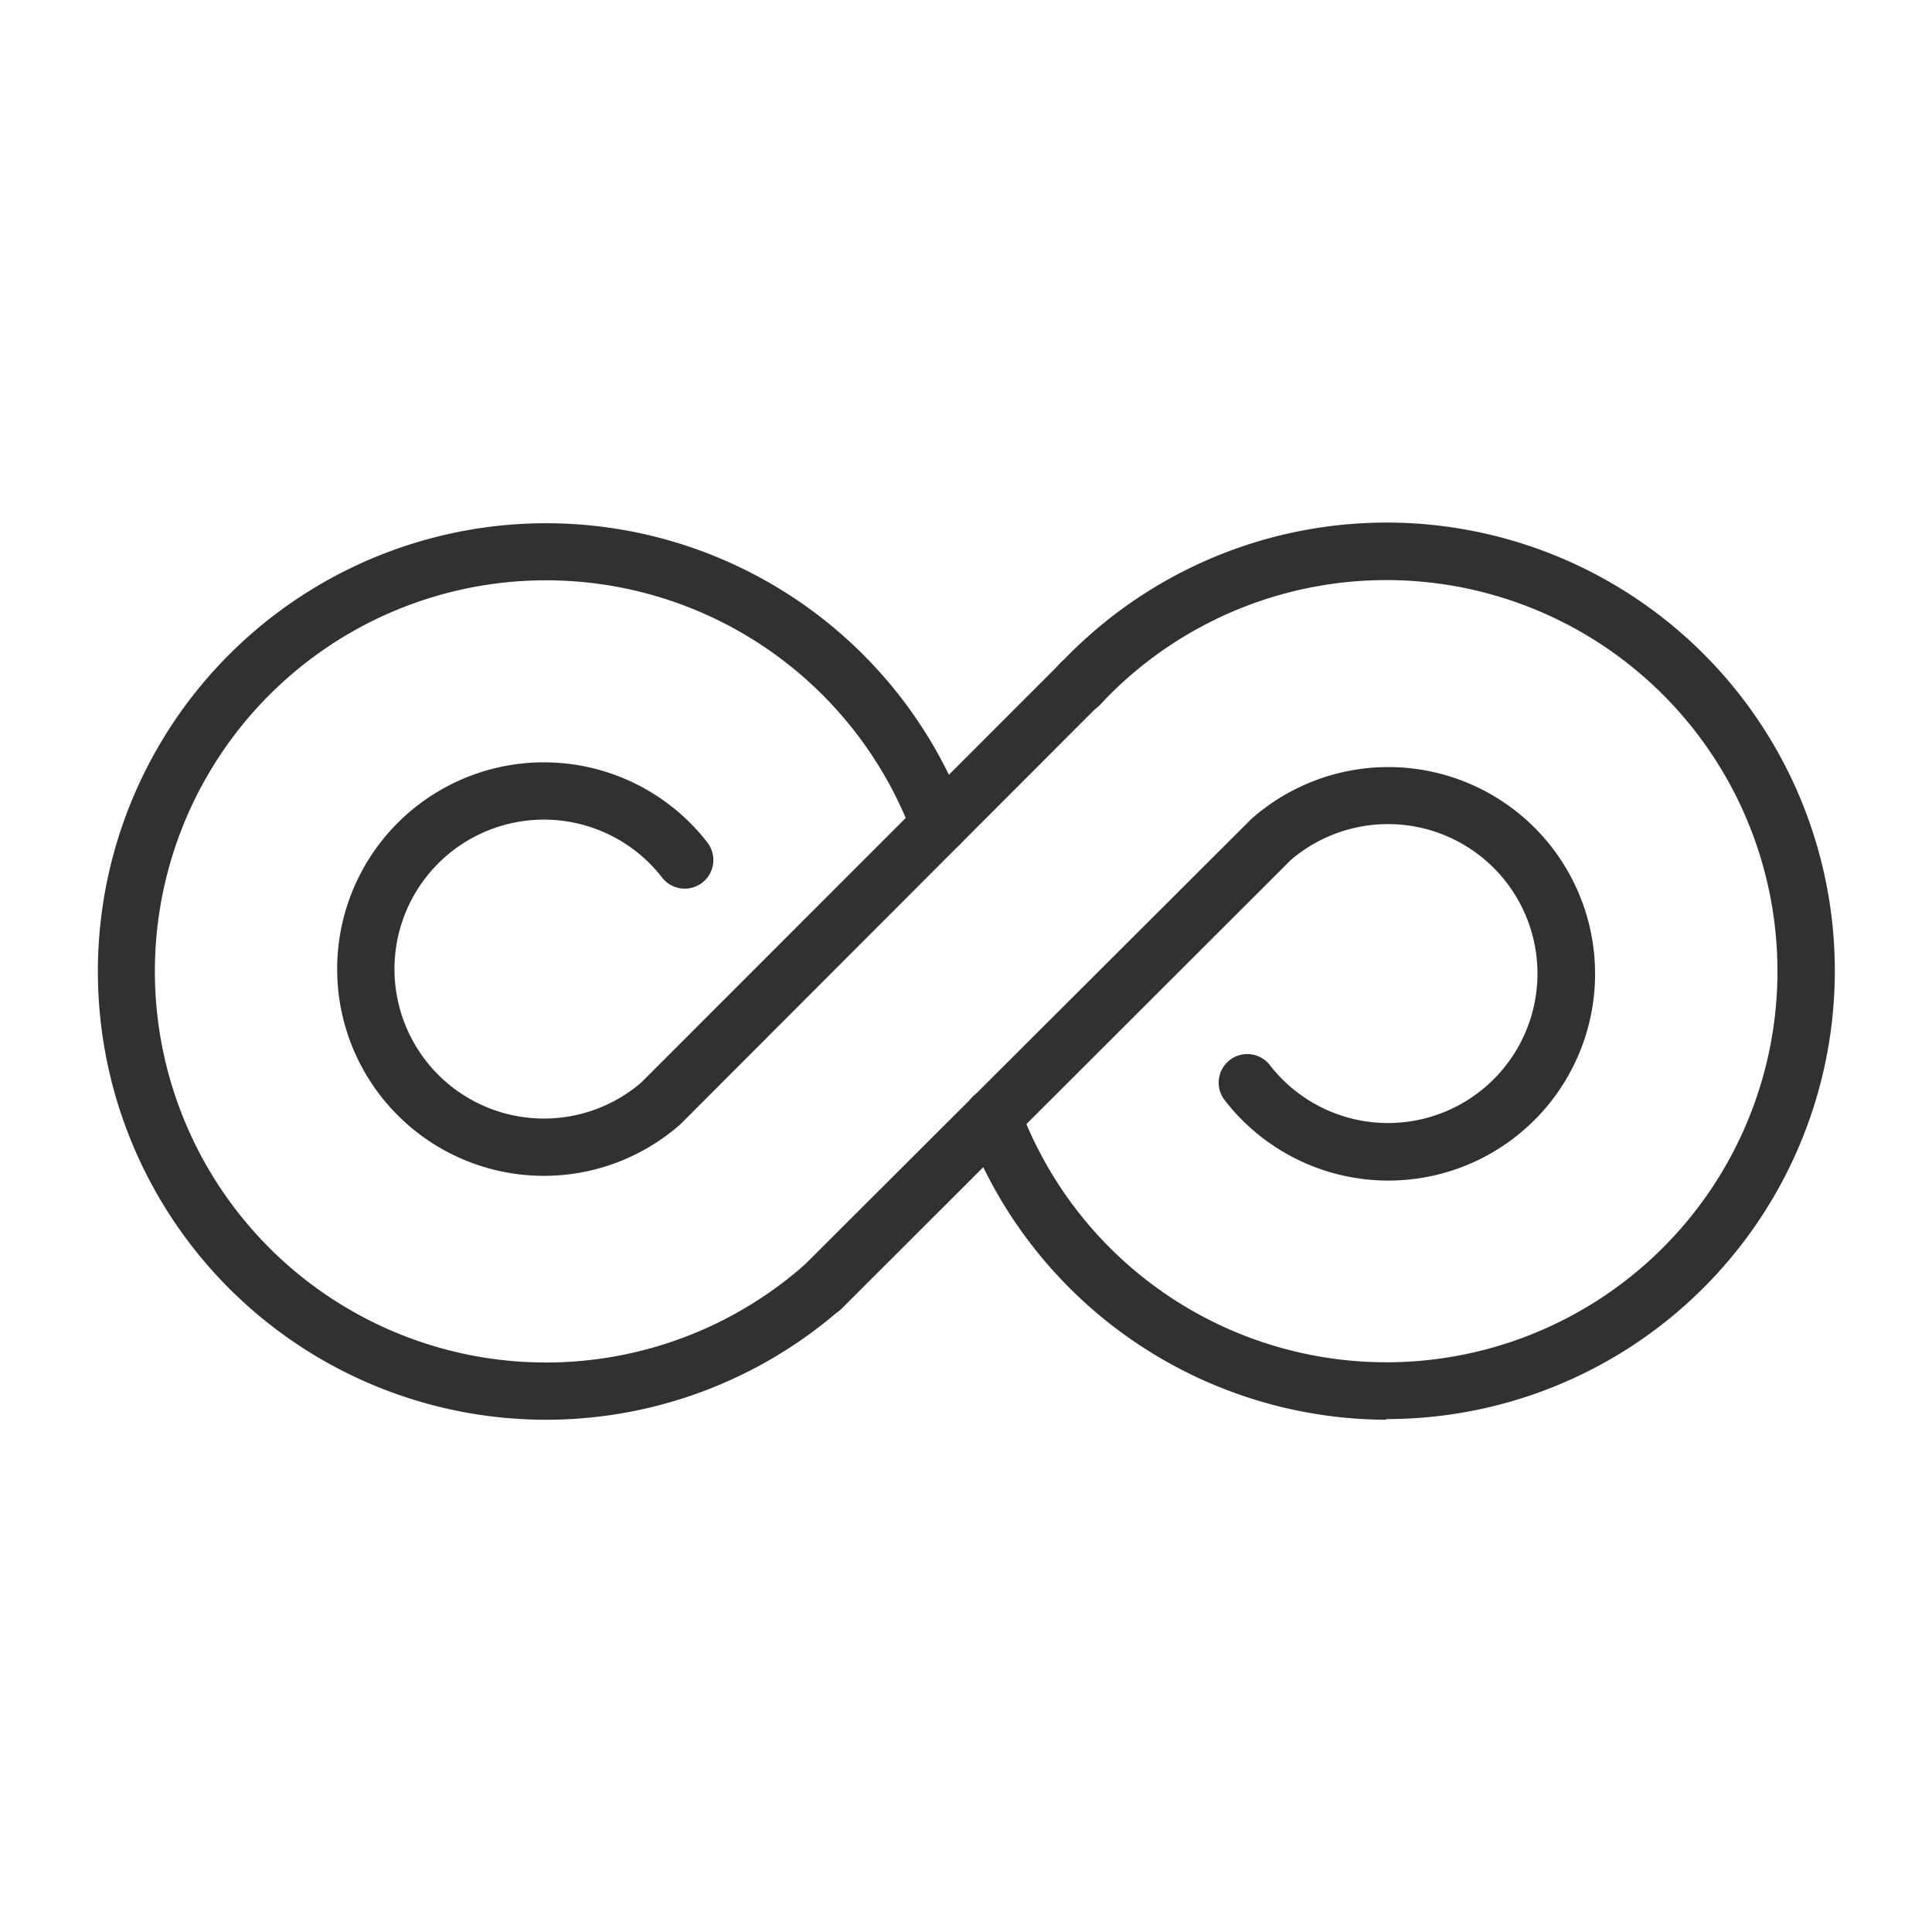
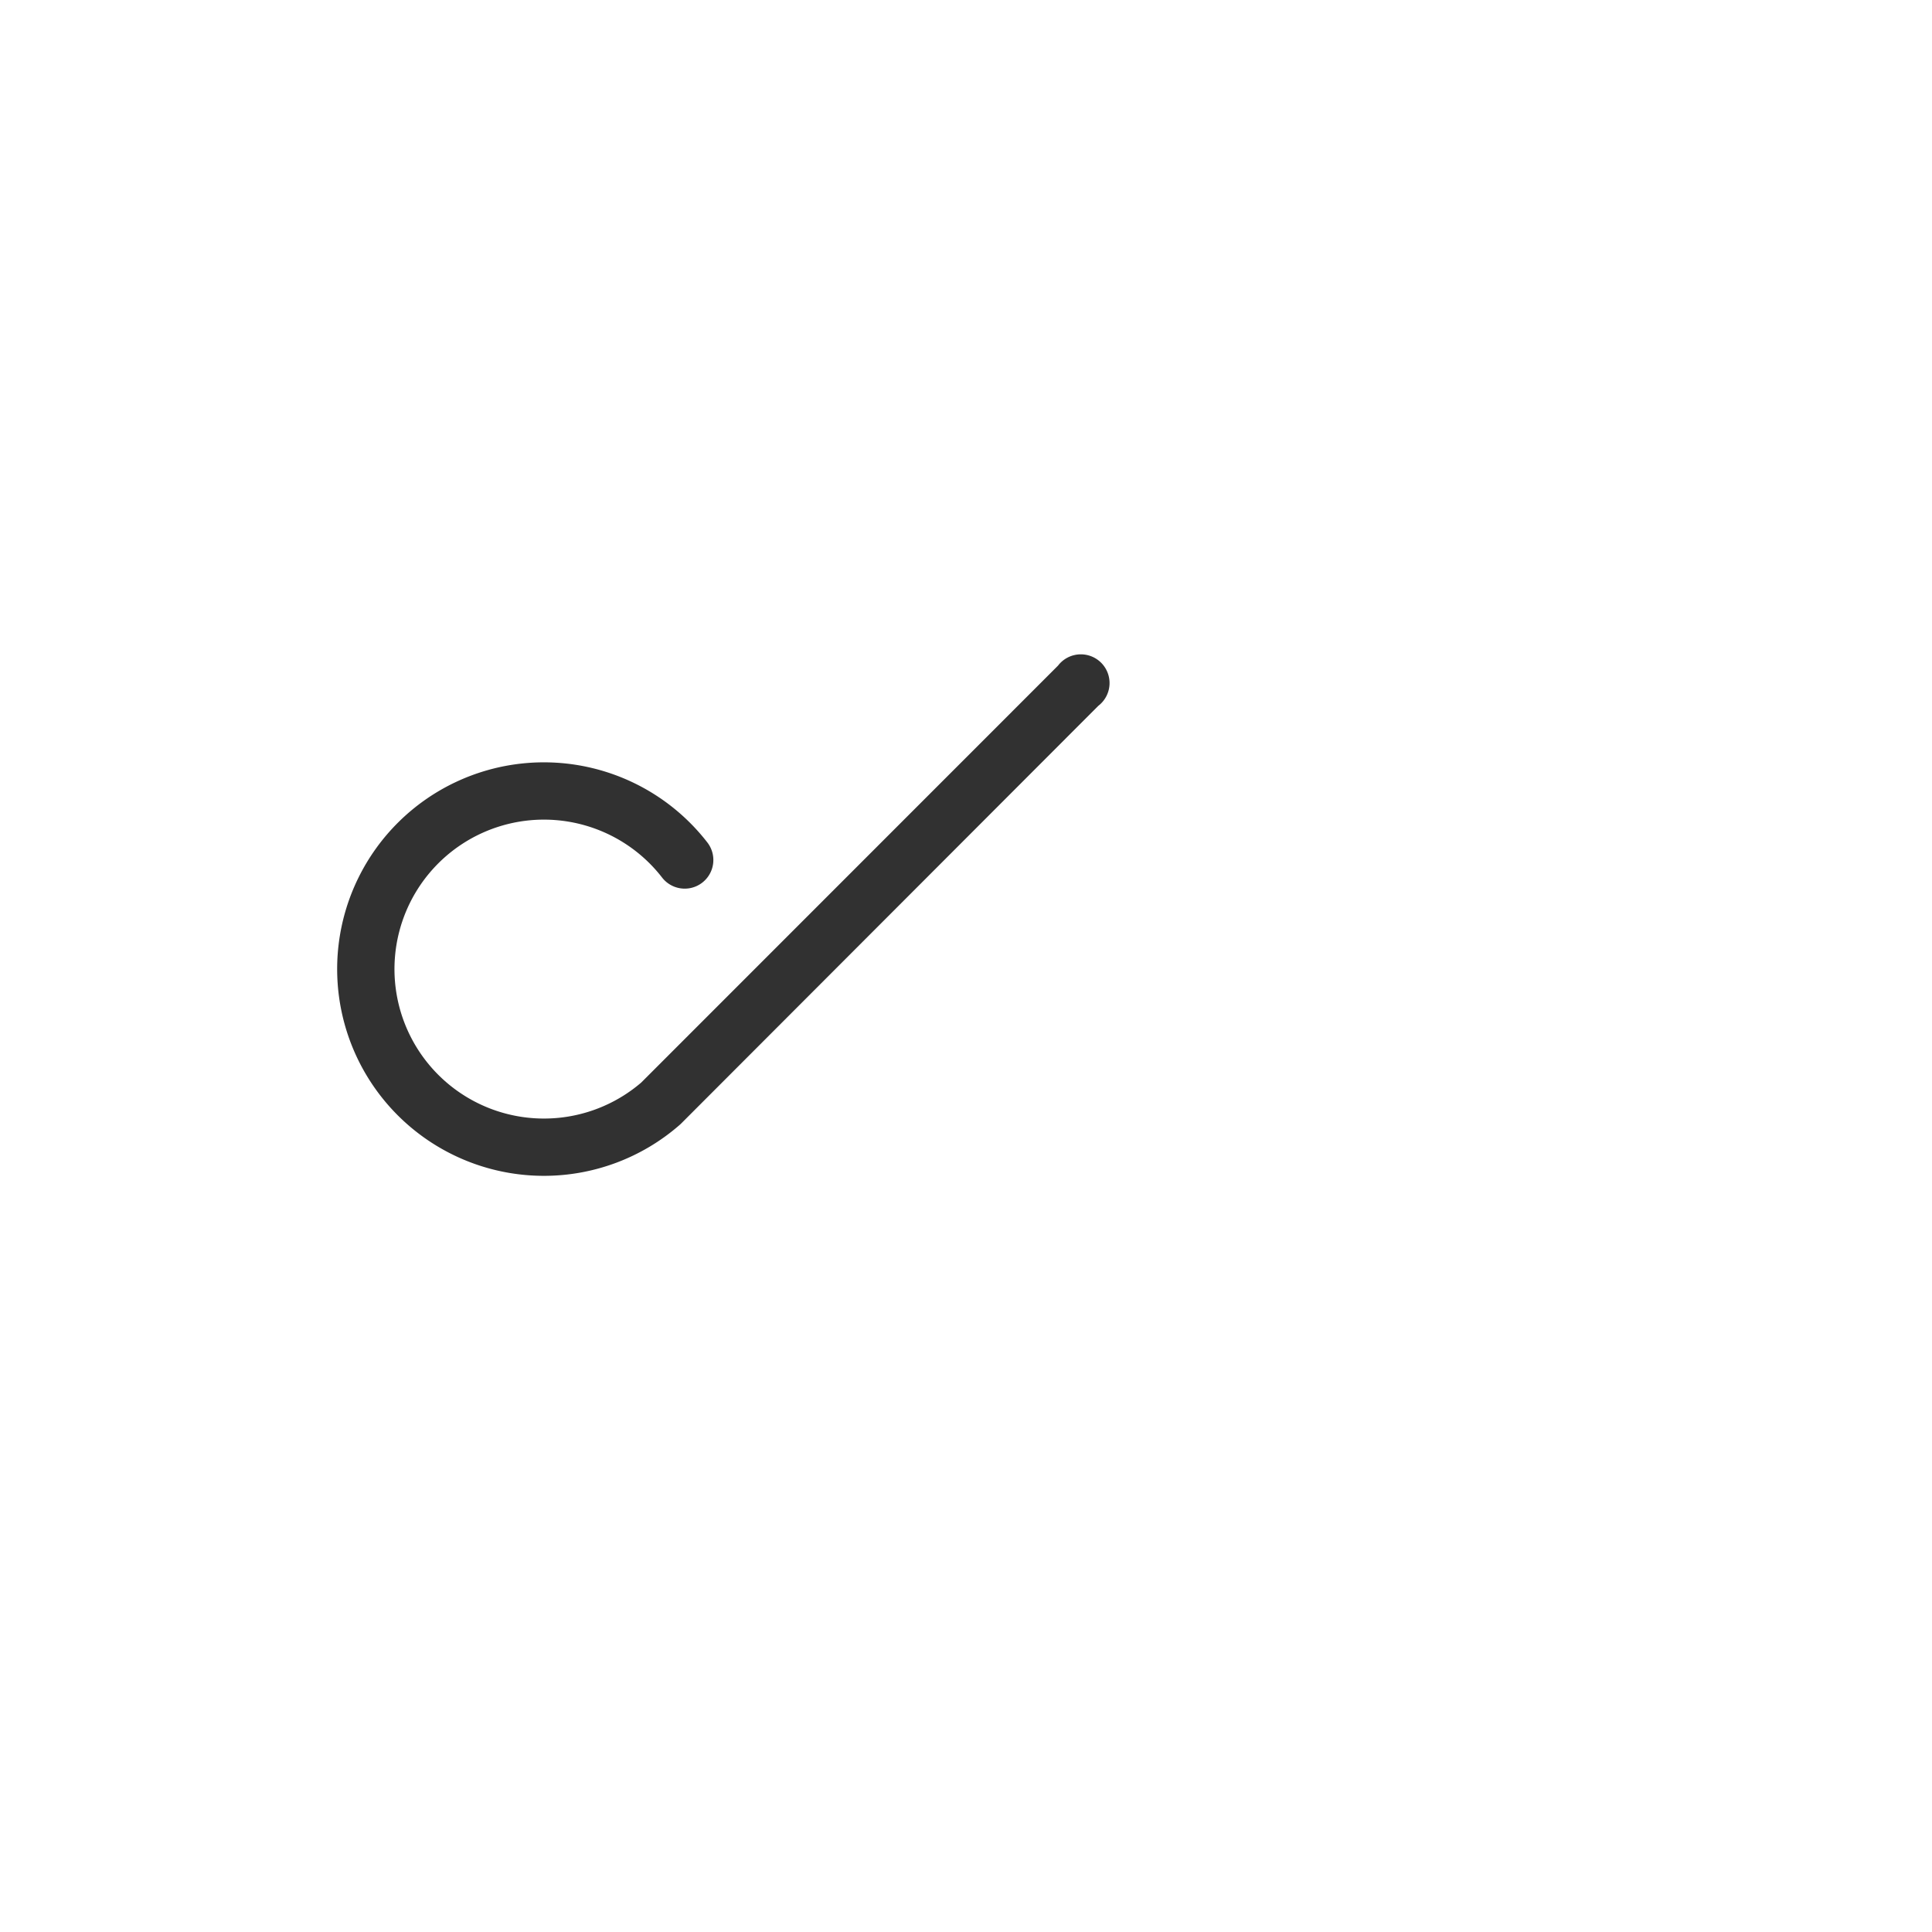
<svg xmlns="http://www.w3.org/2000/svg" id="Layer_1" data-name="Layer 1" viewBox="0 0 144 144">
  <defs>
    <style>.cls-1{fill:#313131;}</style>
  </defs>
  <title>icon_infinity</title>
-   <path class="cls-1" d="M40.72,105.82A33.41,33.41,0,1,1,72,60.71a2.13,2.13,0,0,1-4,1.49,29.15,29.15,0,1,0-8.19,32.21,2.13,2.13,0,0,1,2.79,3.22A33.38,33.38,0,0,1,40.72,105.82Z" />
-   <path class="cls-1" d="M103.28,105.82A33.56,33.56,0,0,1,72,84a2.13,2.13,0,0,1,4-1.48,29.15,29.15,0,1,0,6-30,2.13,2.13,0,0,1-3.13-2.9,33.41,33.41,0,1,1,24.48,56.15Z" />
  <path class="cls-1" d="M40.53,87.64A15.41,15.41,0,1,1,52.72,62.79a2.13,2.13,0,1,1-3.37,2.62,11.14,11.14,0,1,0-1.56,15.28L78.86,49.61a2.14,2.14,0,1,1,3,3L50.75,83.76l-.11.1A15.38,15.38,0,0,1,40.53,87.64Z" />
-   <path class="cls-1" d="M61.23,98.15a2.13,2.13,0,0,1-1.5-3.64L93.25,61.06l.11-.1A15.41,15.41,0,1,1,91.28,82a2.13,2.13,0,0,1,3.37-2.61,11.14,11.14,0,1,0,1.56-15.29L62.74,97.53A2.11,2.11,0,0,1,61.23,98.15Z" />
</svg>